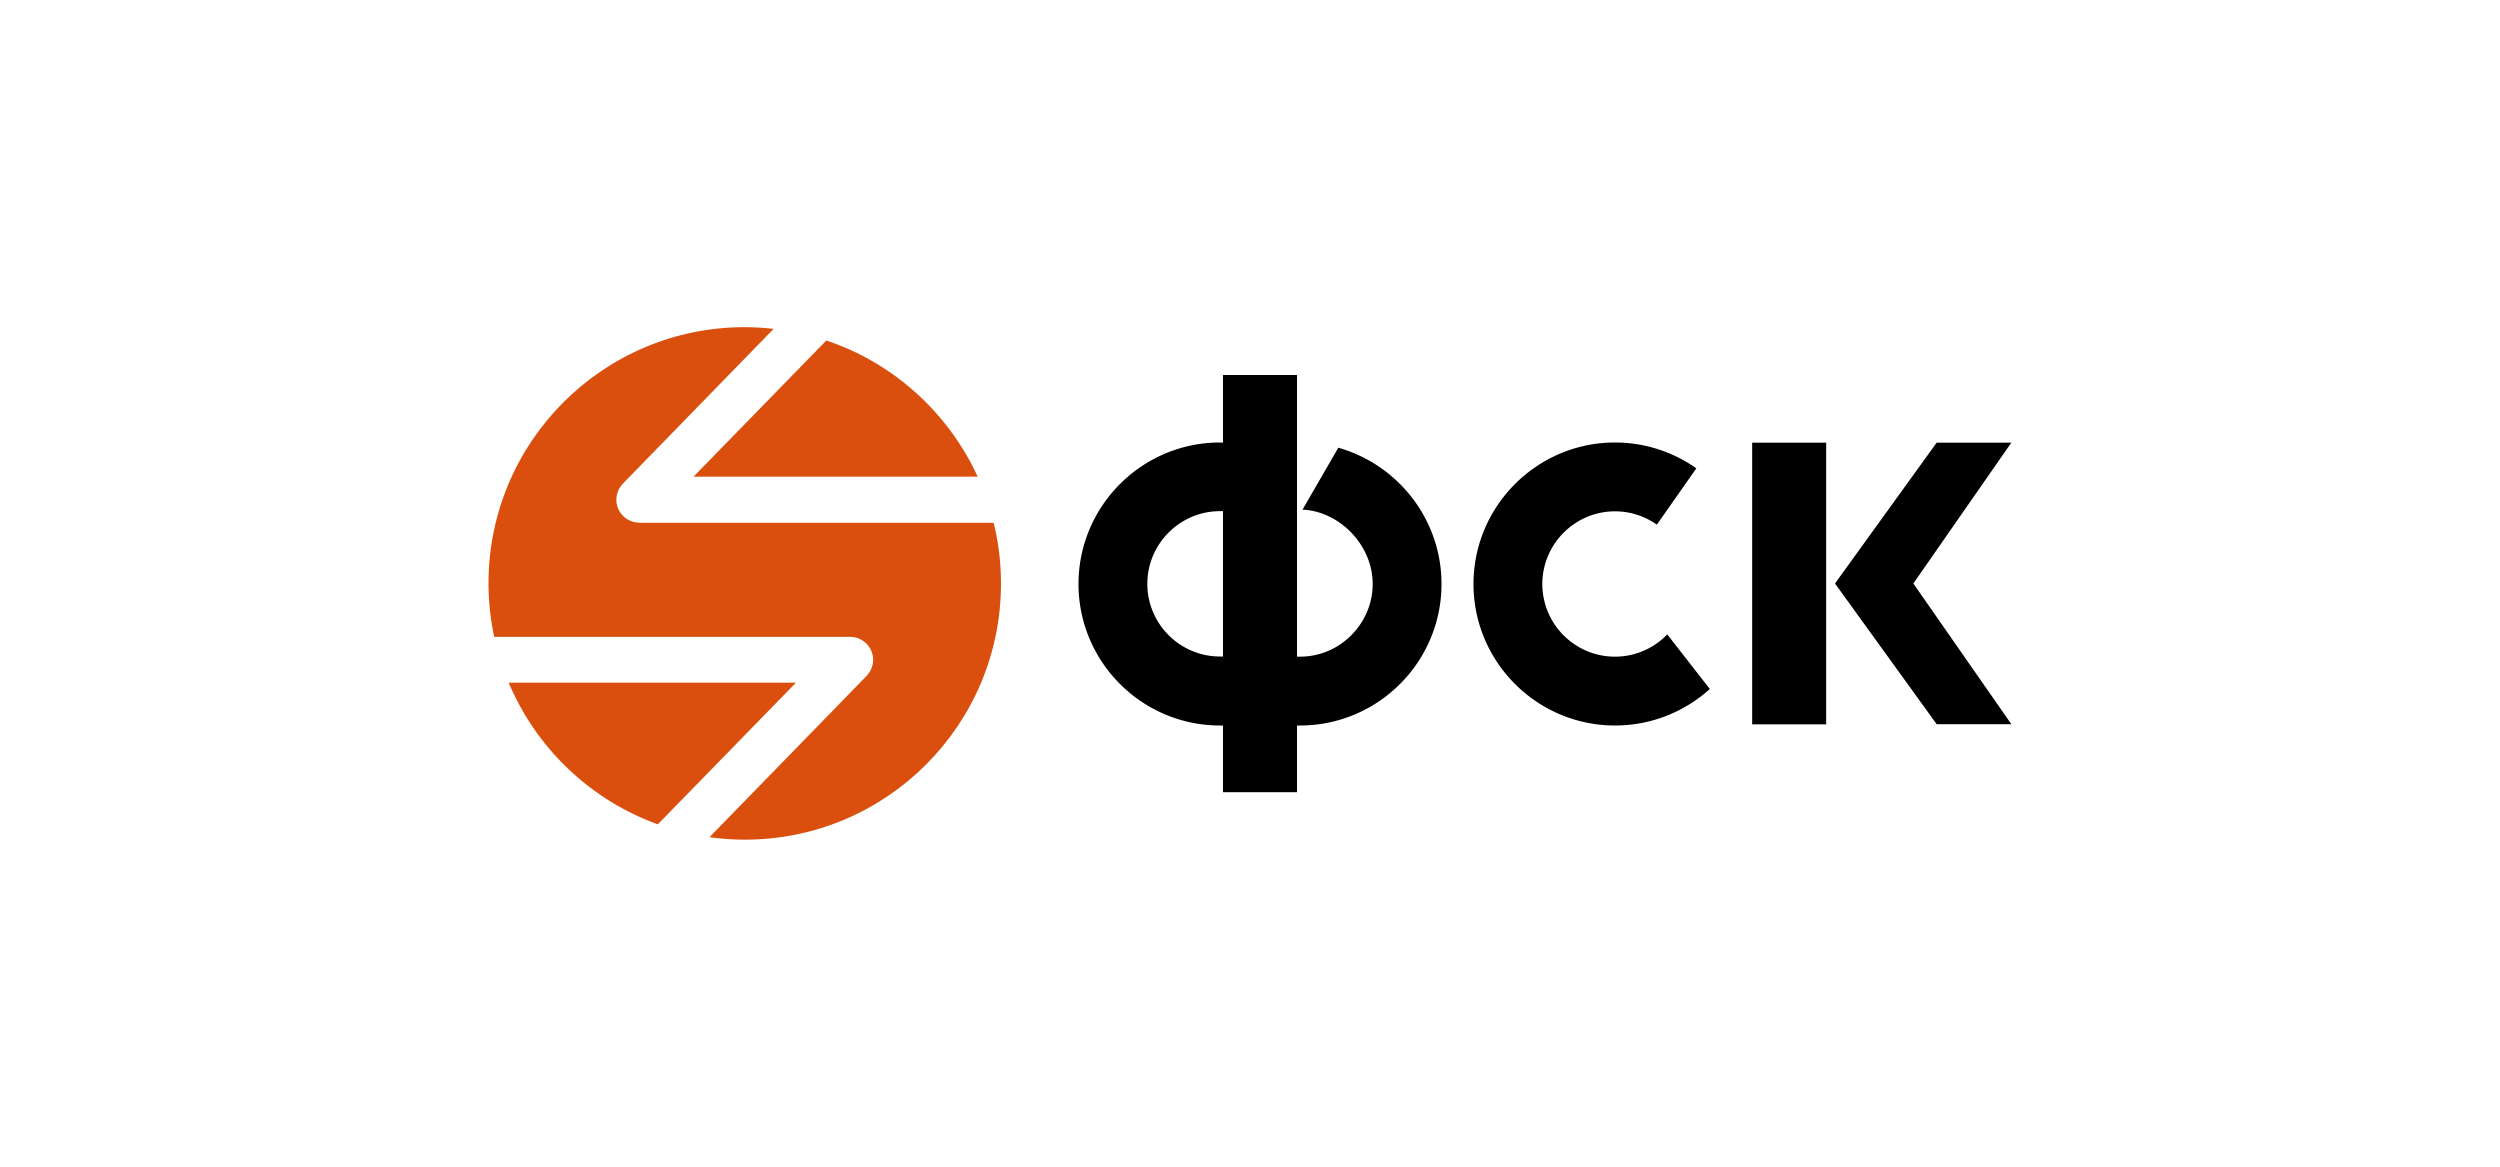
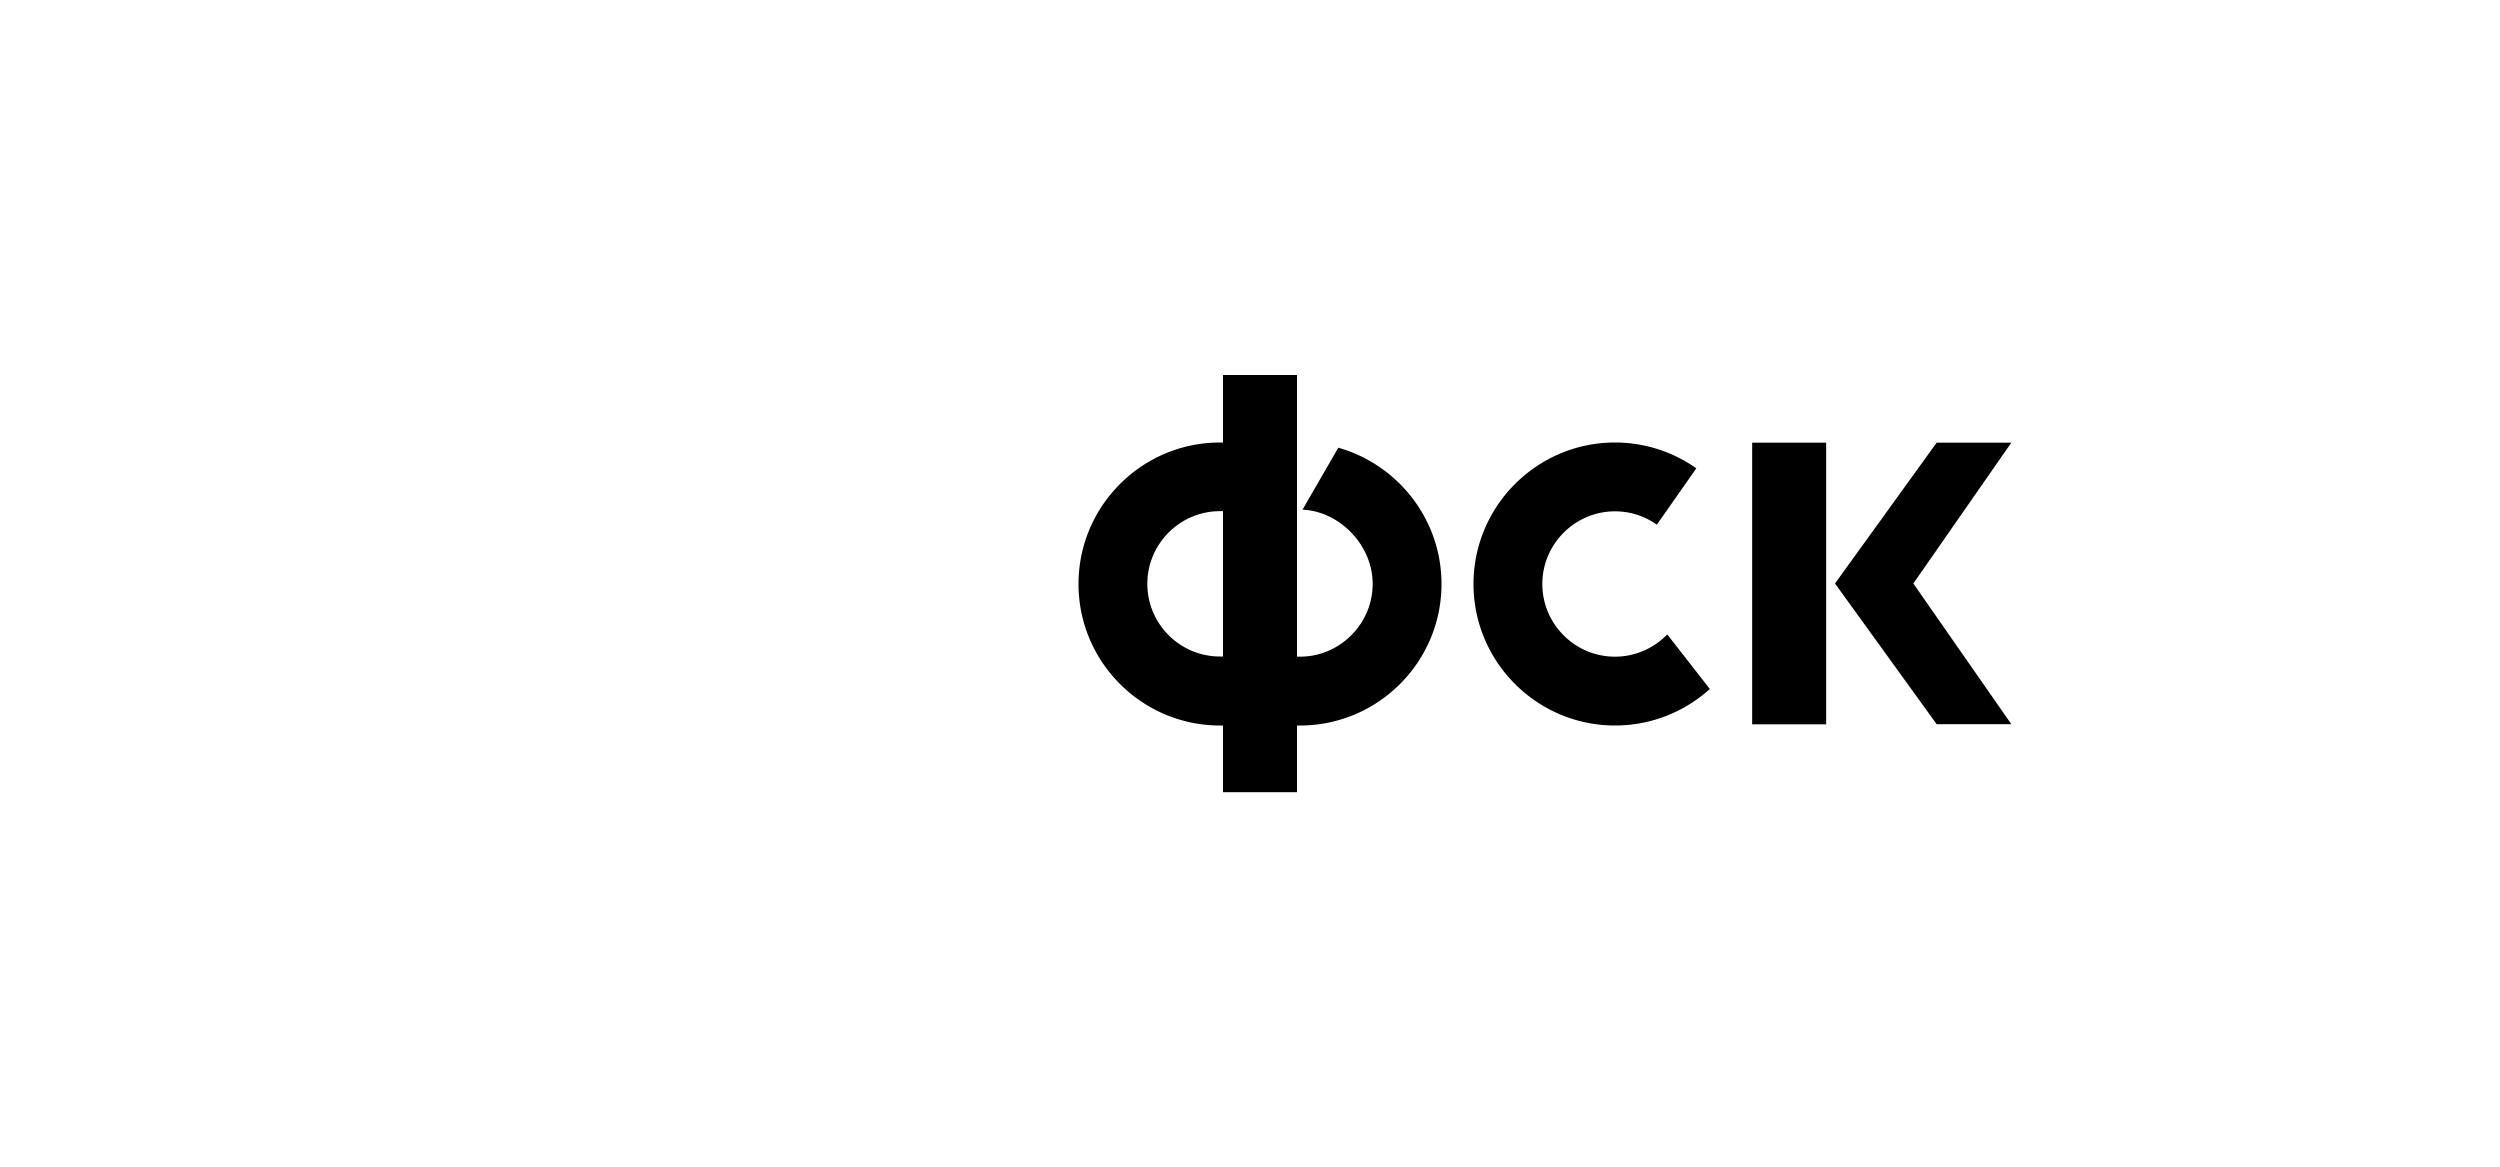
<svg xmlns="http://www.w3.org/2000/svg" id="_Слой_1" viewBox="0 0 150 70">
  <defs>
    <style>.cls-1,.cls-2{stroke-width:0}.cls-2{fill:#da4f0d}</style>
  </defs>
-   <path class="cls-2" d="M47.76 40.96H30.52a15.42 15.42 0 0 0 8.95 8.5l8.29-8.5zM41.62 28.6h17.04c-1.76-3.83-5.04-6.82-9.08-8.17l-7.97 8.17z" />
-   <path class="cls-2" d="M38.36 31.36c-.55 0-1.05-.33-1.27-.84-.22-.51-.1-1.1.28-1.5l9.05-9.29c-.57-.06-1.15-.1-1.74-.1-8.49 0-15.37 6.88-15.37 15.37 0 1.1.12 2.17.34 3.21h21.36c.55 0 1.05.33 1.27.84s.1 1.1-.28 1.5l-9.43 9.68c.69.1 1.4.15 2.12.15 8.49 0 15.37-6.88 15.37-15.37 0-1.26-.15-2.47-.44-3.64H38.36z" />
  <path class="cls-1" d="M105.13 26.56h4.44v16.9h-4.44zm15.55 0h-4.48l-6.1 8.45 6.1 8.44h4.48l-5.88-8.44 5.88-8.45zm-20.64 11.5c-.79.82-1.91 1.34-3.14 1.34-2.41 0-4.36-1.96-4.36-4.36s1.96-4.36 4.36-4.36c.94 0 1.8.3 2.51.8l2.37-3.38a8.458 8.458 0 0 0-4.88-1.55c-4.68 0-8.49 3.81-8.49 8.49s3.81 8.49 8.49 8.49c2.19 0 4.18-.83 5.69-2.19l-2.55-3.27zM80.3 26.86l-2.15 3.72c2.18.09 4.21 2.08 4.21 4.46S80.4 39.4 78 39.4h-.18V22.5h-4.44v4.05h-.18c-4.68 0-8.49 3.81-8.49 8.49s3.81 8.49 8.49 8.49h.18v4h4.44v-4H78c4.68 0 8.49-3.81 8.49-8.49 0-3.89-2.63-7.17-6.2-8.18zm-6.92 12.53h-.18c-2.41 0-4.36-1.96-4.36-4.36s1.96-4.36 4.36-4.36h.18v8.71z" />
</svg>